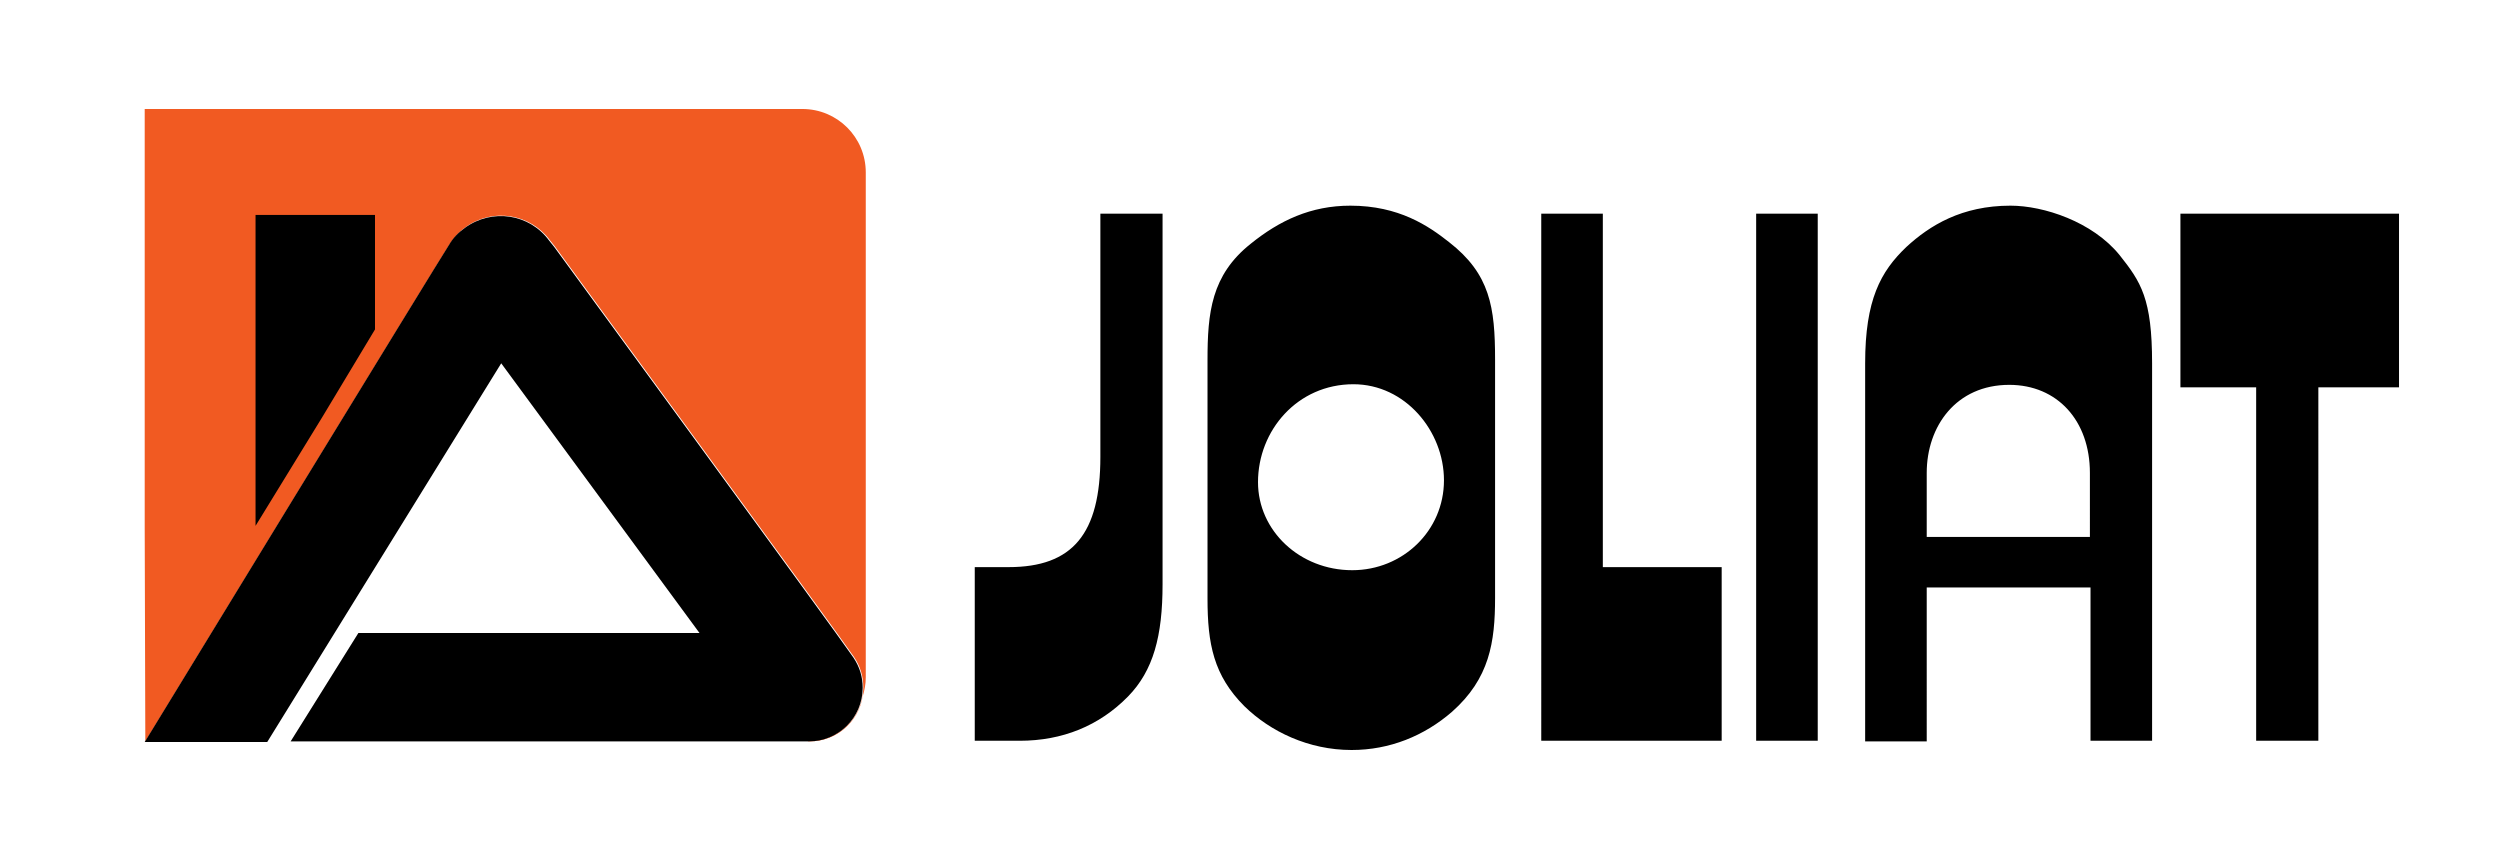
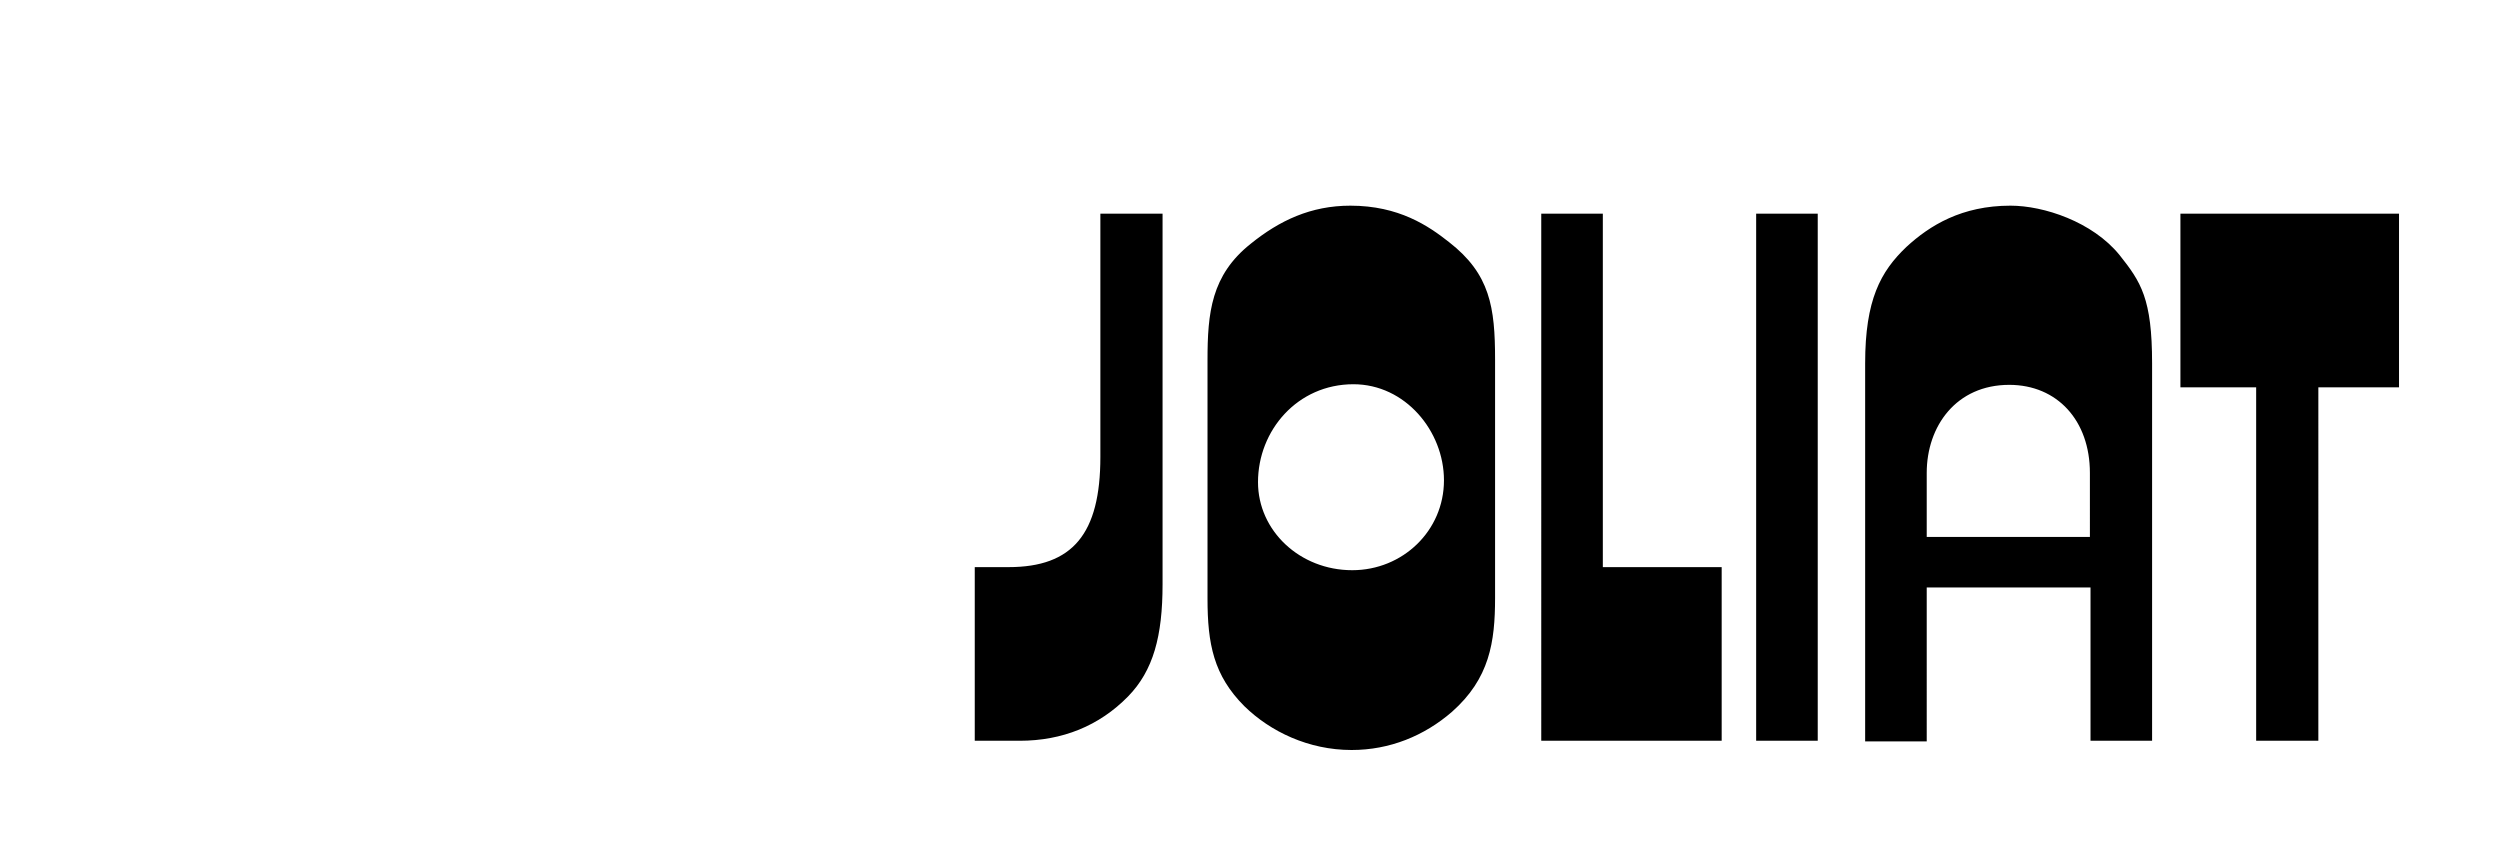
<svg xmlns="http://www.w3.org/2000/svg" version="1.1" id="Layer_1" x="0px" y="0px" viewBox="0 0 406 141" style="enable-background:new 0 0 406 141;" xml:space="preserve">
  <style type="text/css">
	.st0{fill:#F15A22;}
</style>
-   <path class="st0" d="M23.6,120.4c0.1-0.2,48.2-78.9,49.4-80.7c0.7-1.1,1.5-2,2.6-2.8c4.4-3.2,10.5-2.2,13.7,2.1l0.8,1  c0.8,1.1,46.1,63,48.6,66.7c1,1.5,1.5,3.1,1.5,4.9c0,4.8-3.9,8.7-8.7,8.7c-0.4,0-0.4,0.1,0,0.1c4.3,0,7.9-3.1,8.6-7.3  c0.3-1,0.5-2,0.5-3.1v-82c0-5.7-4.6-10.3-10.3-10.3H70.5H23.5v29.5v38.3L23.6,120.4L23.6,120.4L23.6,120.4L23.6,120.4z" />
-   <path d="M47.2,120.4L47.2,120.4L47.2,120.4c0.1,0,83.8,0,84.2,0c4.8,0,8.7-3.9,8.7-8.7c0-1.8-0.5-3.4-1.5-4.9  c-2.5-3.7-47.8-65.6-48.6-66.7l-0.8-1c-3.2-4.4-9.3-5.3-13.7-2.1c-1.1,0.8-1.9,1.6-2.6,2.8c-1.2,1.8-49.3,80.5-49.4,80.7h0  c0,0,0,0,0,0h19.9l38-61.5l32.2,43.8H58.2L47.2,120.4L47.2,120.4z" />
-   <polygon points="60.9,34.9 51.9,34.9 41.5,34.9 41.5,50.7 41.5,85.4 52.3,67.8 60.9,53.5 60.9,46.1 " />
  <path d="M389.6,62.9V34.7h-35.5v28.2h12.3v57.4h10.1V62.9H389.6L389.6,62.9z M339.5,120.3h10V59c0-10.5-1.8-13.2-5.3-17.6  c-4.4-5.4-12.3-8-17.7-8c-7.9,0-13.1,3.2-16.9,6.7c-4.2,4-6.7,8.6-6.7,18.9v61.4h10V95.4h26.6L339.5,120.3L339.5,120.3z M339.5,87.2  h-26.6V76.8c0-7.6,4.8-14.3,13.4-14.3c7.8,0,13.1,5.8,13.1,14.3V87.2L339.5,87.2z M285.2,120.3h10V34.7h-10V120.3L285.2,120.3z   M250.3,120.3h29.3V92.1h-19.3V34.7h-10L250.3,120.3L250.3,120.3z M242.8,97.1V58.4c0-8.5-0.8-13.9-7.5-19.1  c-3.3-2.6-8.1-5.9-16-5.9c-6.4,0-11.5,2.4-16.2,6.2c-6.4,5.1-7,11.2-7,18.9v38.7c0,7.4,1,12.5,6,17.5c4.2,4.1,10.4,7.1,17.4,7.1  c6.2,0,11.8-2.3,16.3-6.2C241.9,110.2,242.8,104.3,242.8,97.1L242.8,97.1z M234.5,78c0,8.2-6.7,14.6-14.9,14.6  c-8.5,0-15.3-6.4-15.3-14.3c0-8.4,6.4-15.9,15.5-15.9C228.2,62.4,234.5,70,234.5,78L234.5,78z M183.2,113.1  c4.1-4.2,5.6-9.8,5.6-18.2V34.7h-10.1v39.5c0,12.5-4.5,17.9-14.9,17.9h-5.5v28.2h7.3C172.5,120.3,178.5,117.9,183.2,113.1  L183.2,113.1z" />
</svg>